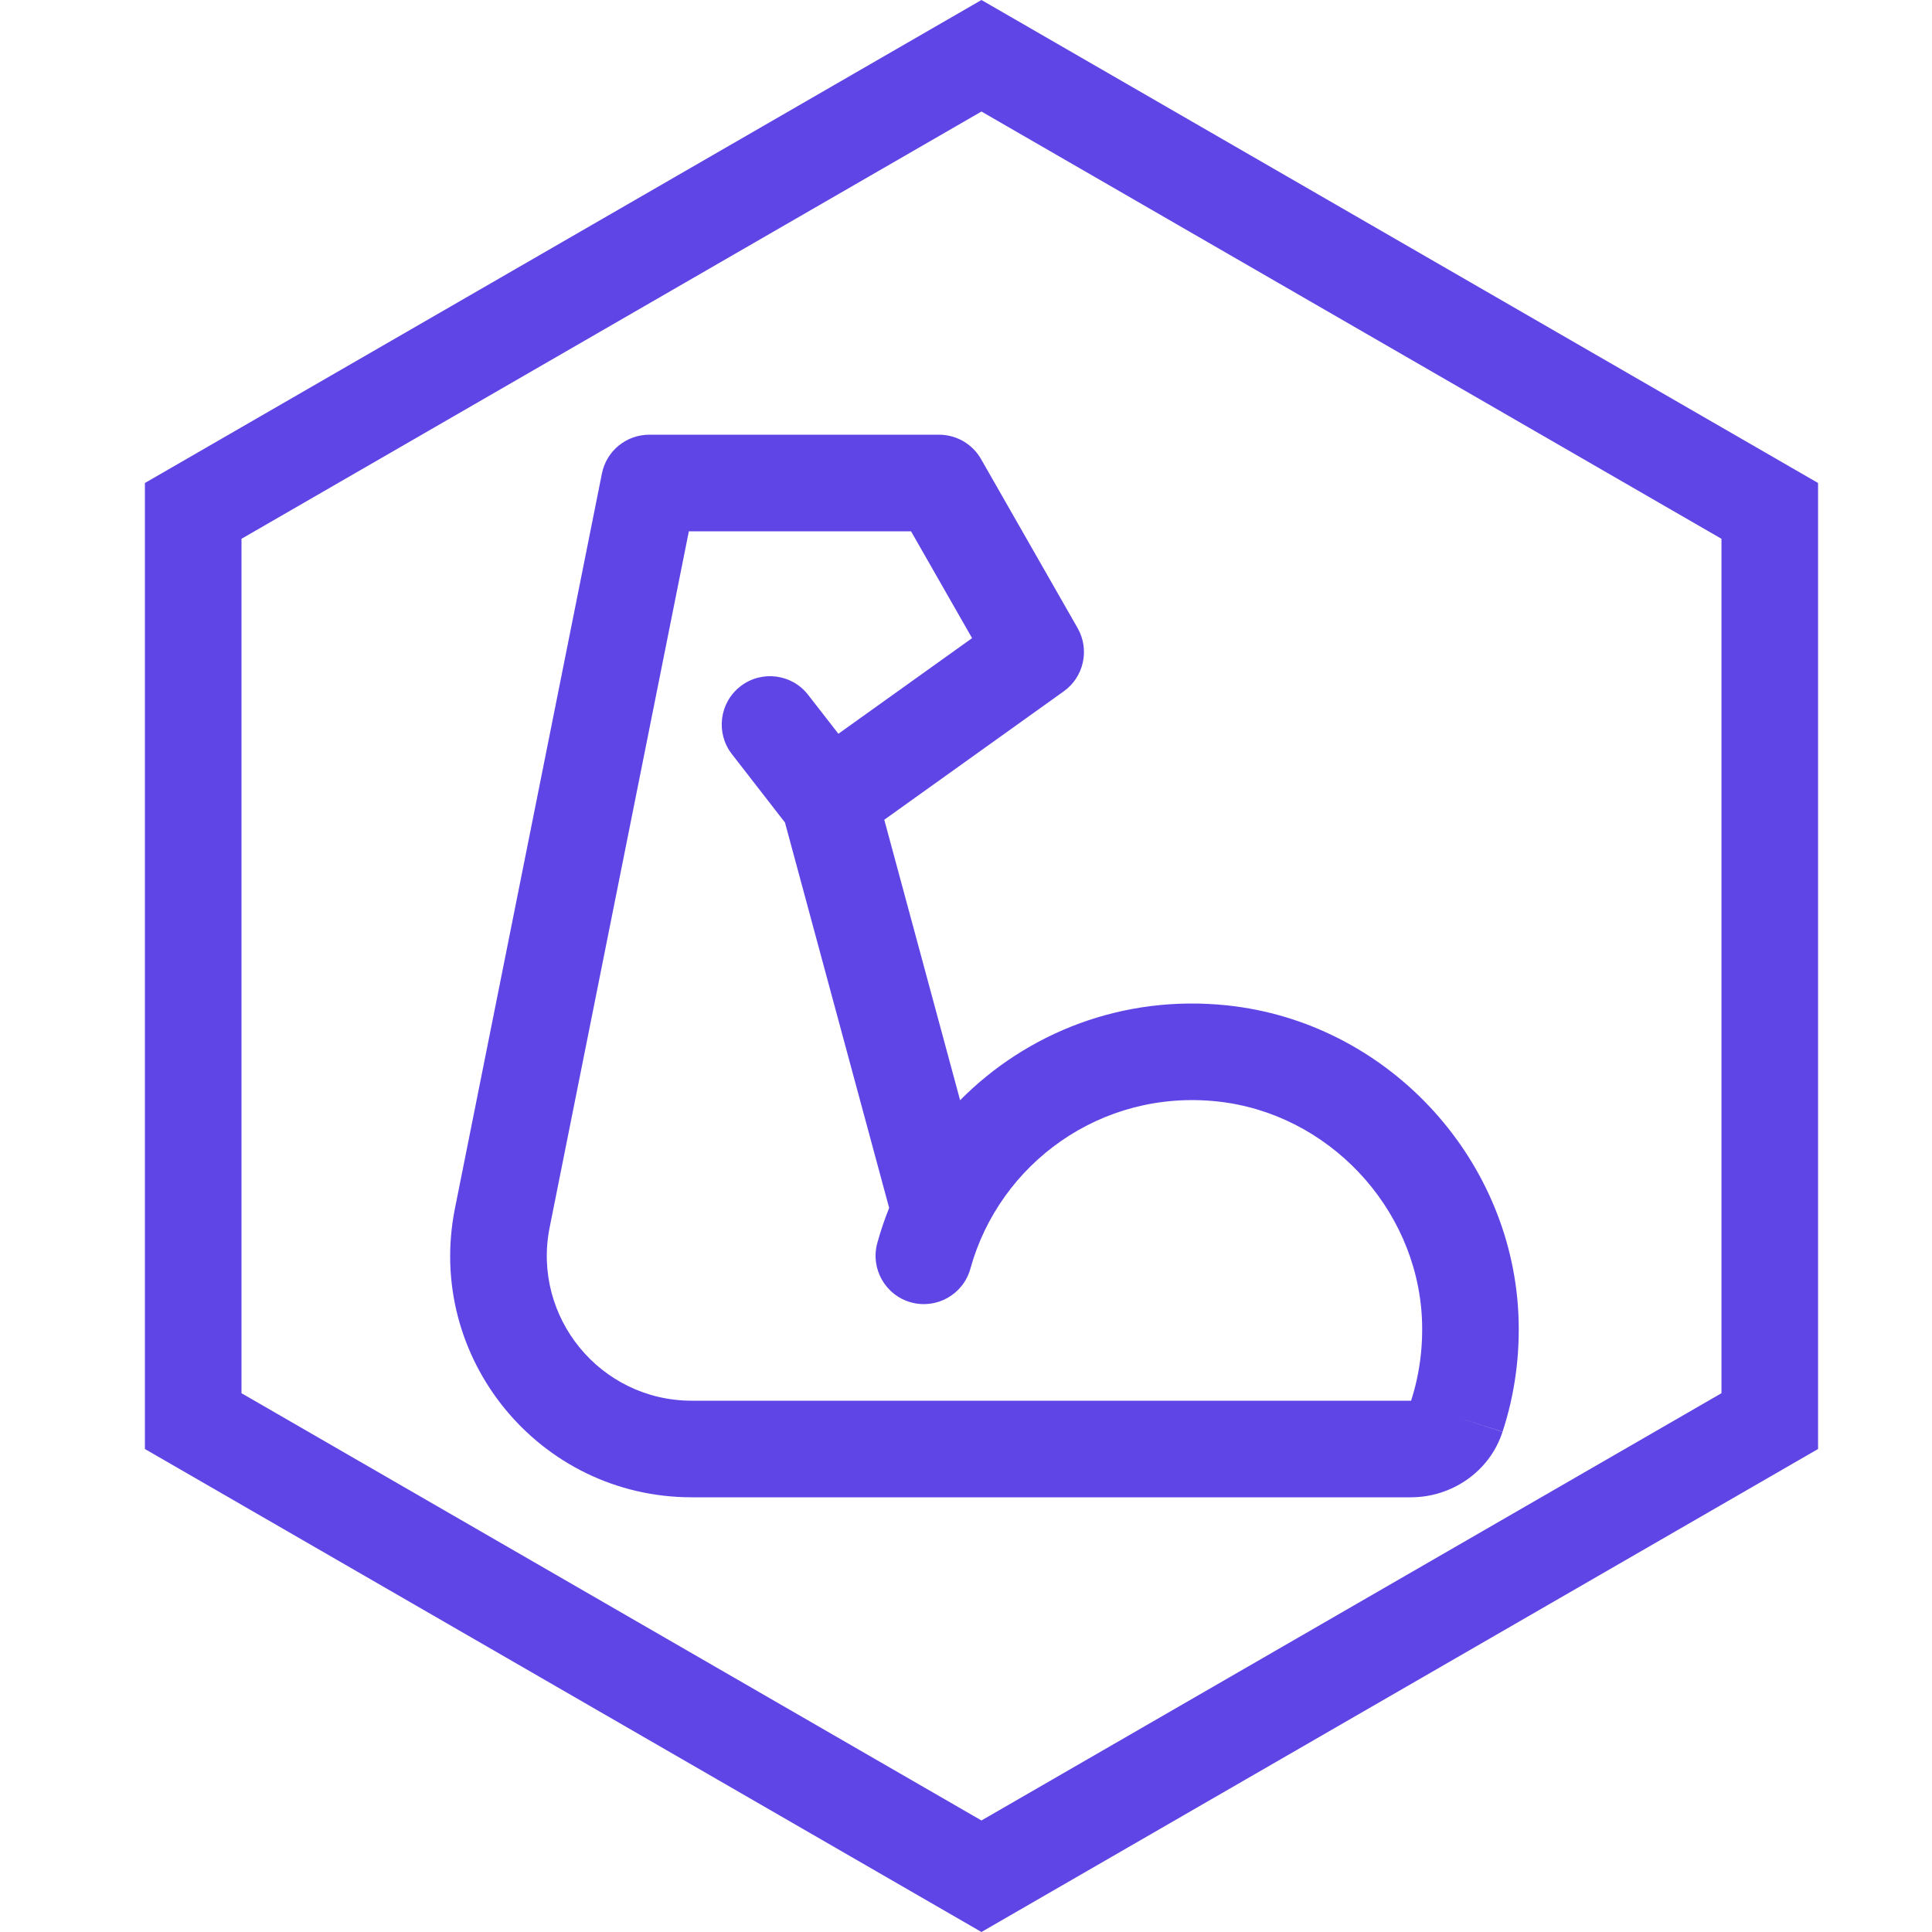
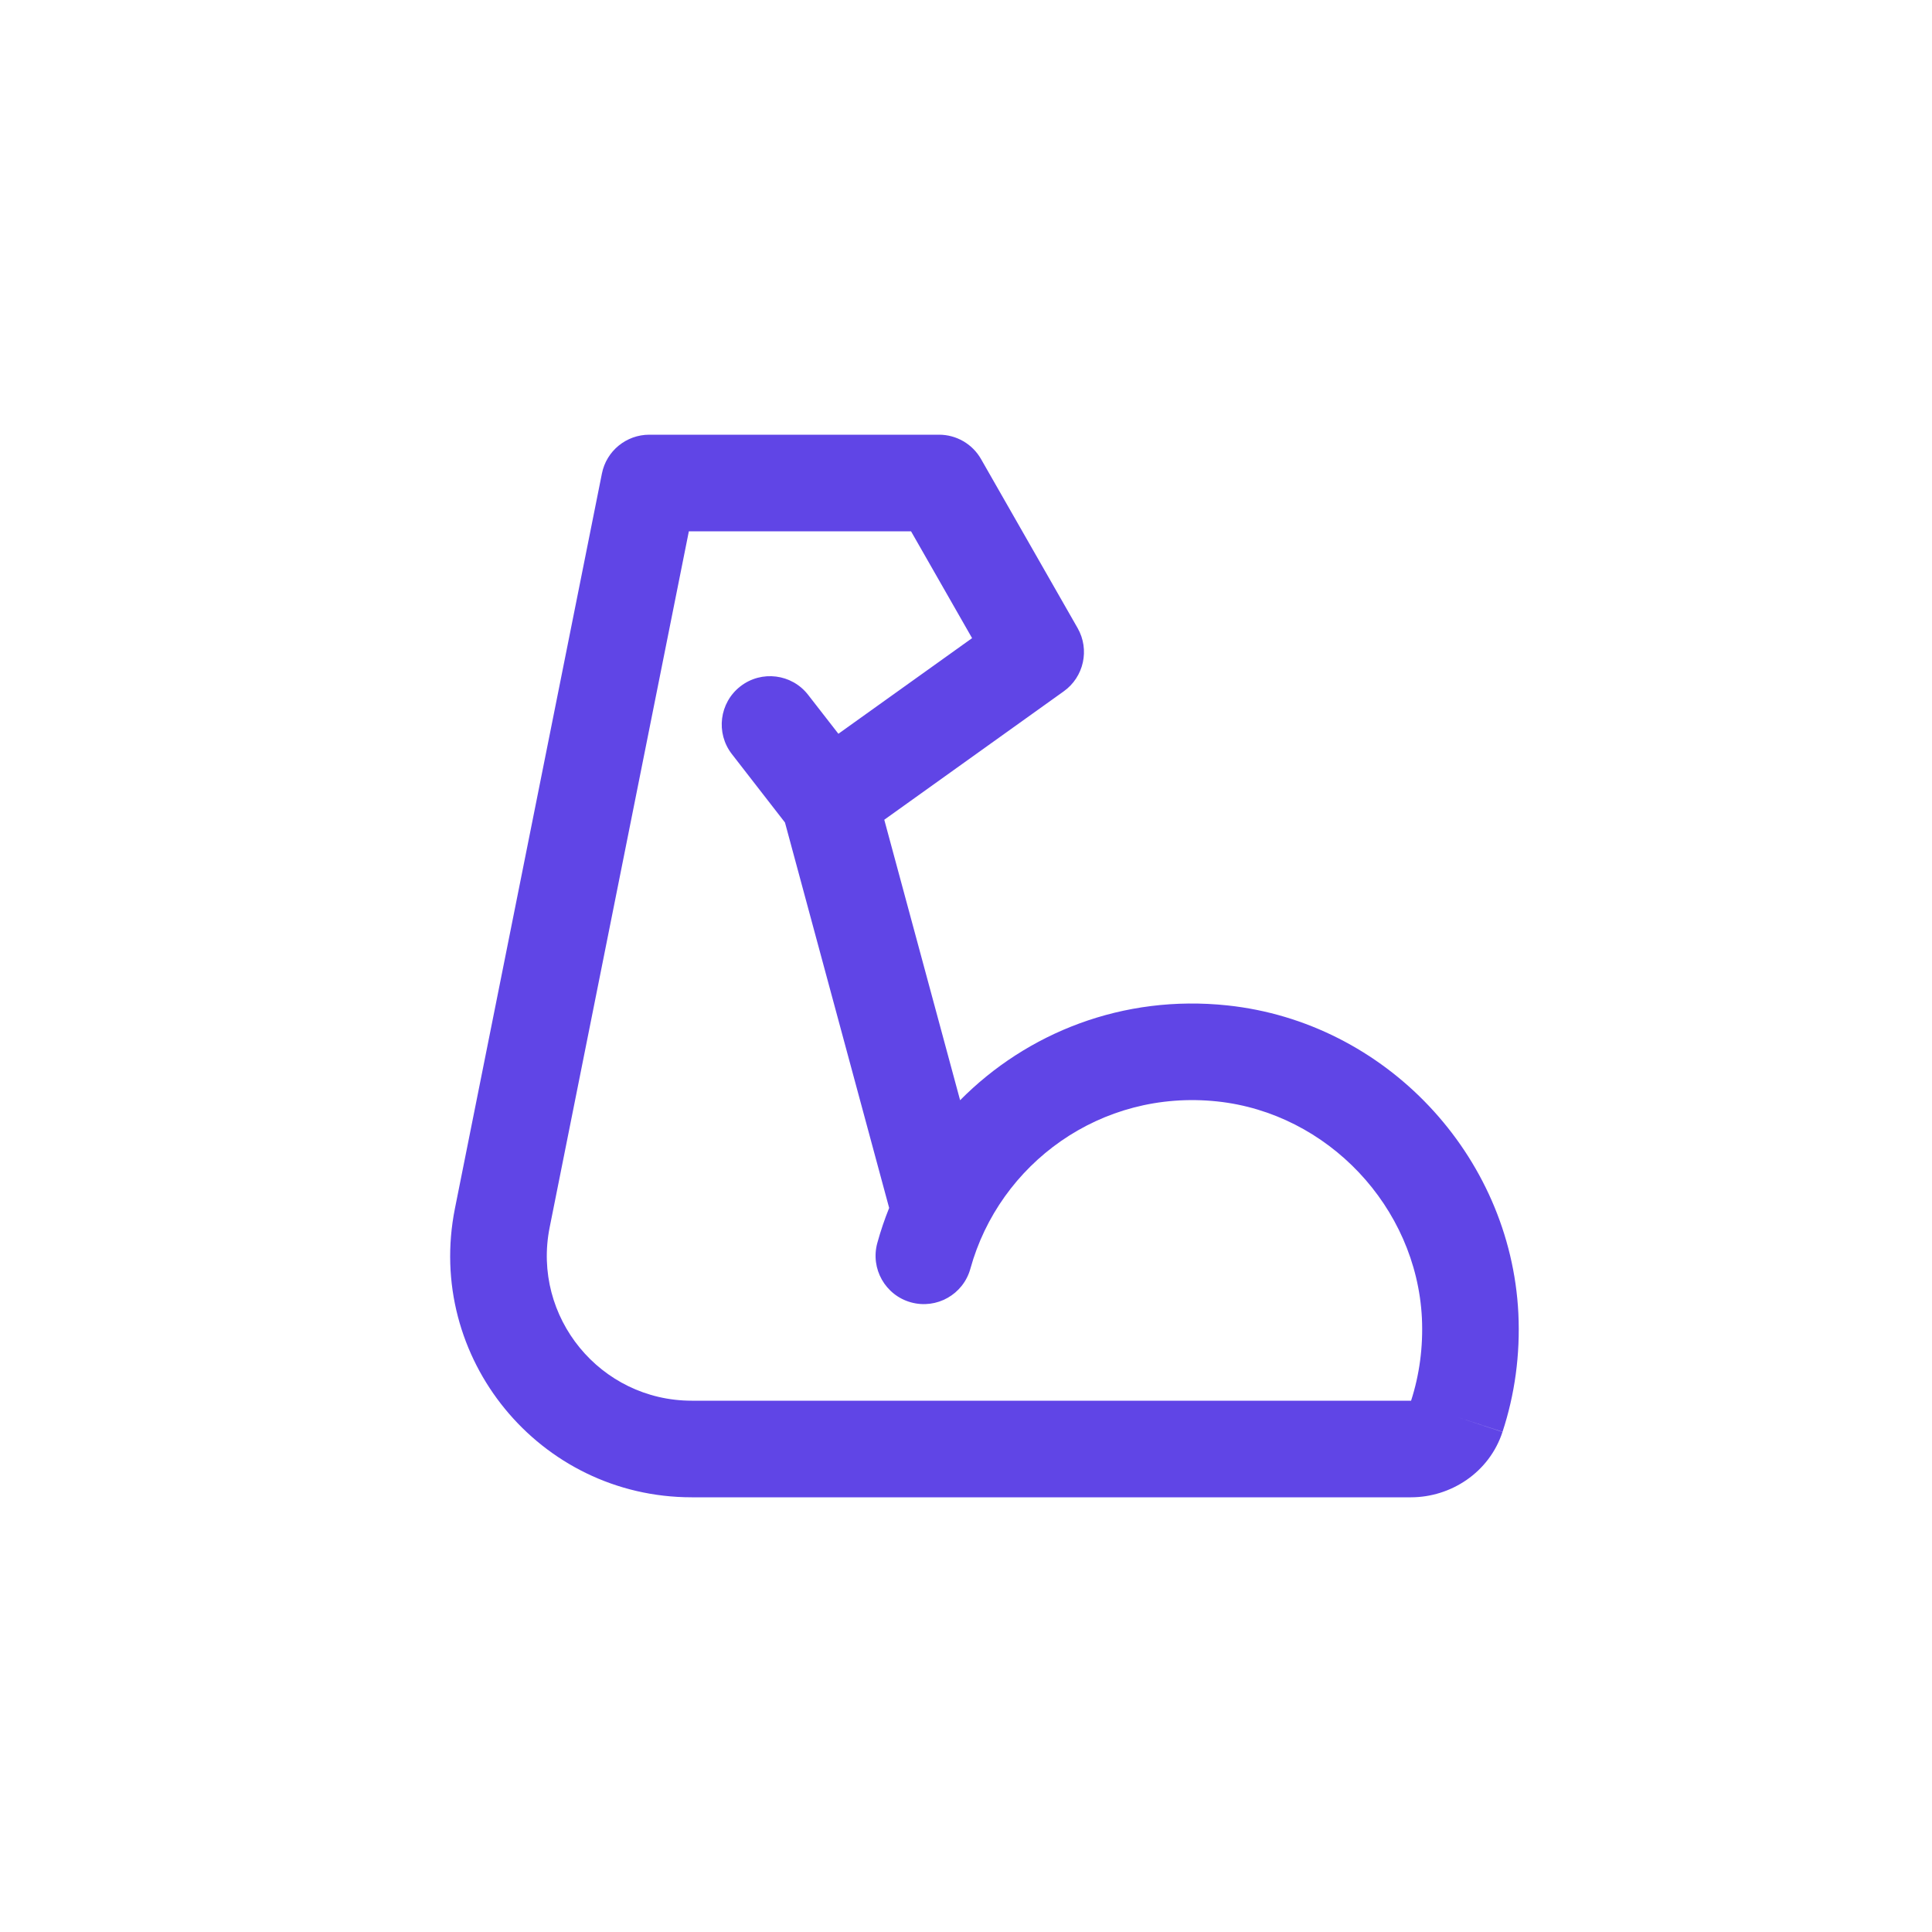
<svg xmlns="http://www.w3.org/2000/svg" width="40" height="40" viewBox="0 0 40 40" fill="none">
  <path fill-rule="evenodd" clip-rule="evenodd" d="M12.462 9.804C12.555 9.336 12.966 9 13.443 9H19.442C19.801 9 20.133 9.192 20.311 9.504L22.311 13.004C22.565 13.449 22.441 14.015 22.024 14.313L18.308 16.972L19.878 22.779C21.26 21.383 23.247 20.586 25.413 20.816C28.684 21.163 31.272 23.91 31.436 27.19L31.436 27.192C31.477 28.049 31.361 28.875 31.108 29.645L31.108 29.644L30.157 29.335L31.108 29.647L31.108 29.645C30.834 30.487 30.037 31 29.212 31H14.322C11.166 31 8.8 28.113 9.419 25.019L12.462 9.804ZM15.153 15.613L16.252 17.029L18.409 25.009C18.314 25.245 18.232 25.486 18.164 25.734C18.017 26.266 18.329 26.817 18.861 26.964C19.394 27.111 19.944 26.799 20.091 26.266C20.691 24.096 22.786 22.548 25.202 22.804C27.49 23.047 29.323 24.989 29.439 27.288C29.467 27.892 29.387 28.467 29.215 29L29.212 29H14.322C12.429 29 11.009 27.268 11.38 25.412L14.262 11H18.862L20.126 13.212L17.358 15.192L16.732 14.387C16.394 13.95 15.765 13.871 15.329 14.21C14.893 14.549 14.814 15.177 15.153 15.613Z" fill="#6045E6" />
-   <path fill-rule="evenodd" clip-rule="evenodd" d="M20.32 0L37.641 10V30L20.32 40L3 30V10L20.32 0ZM5 11.155L20.32 2.309L35.641 11.155V28.845L20.32 37.691L5 28.845V11.155Z" fill="#6045E6" />
</svg>